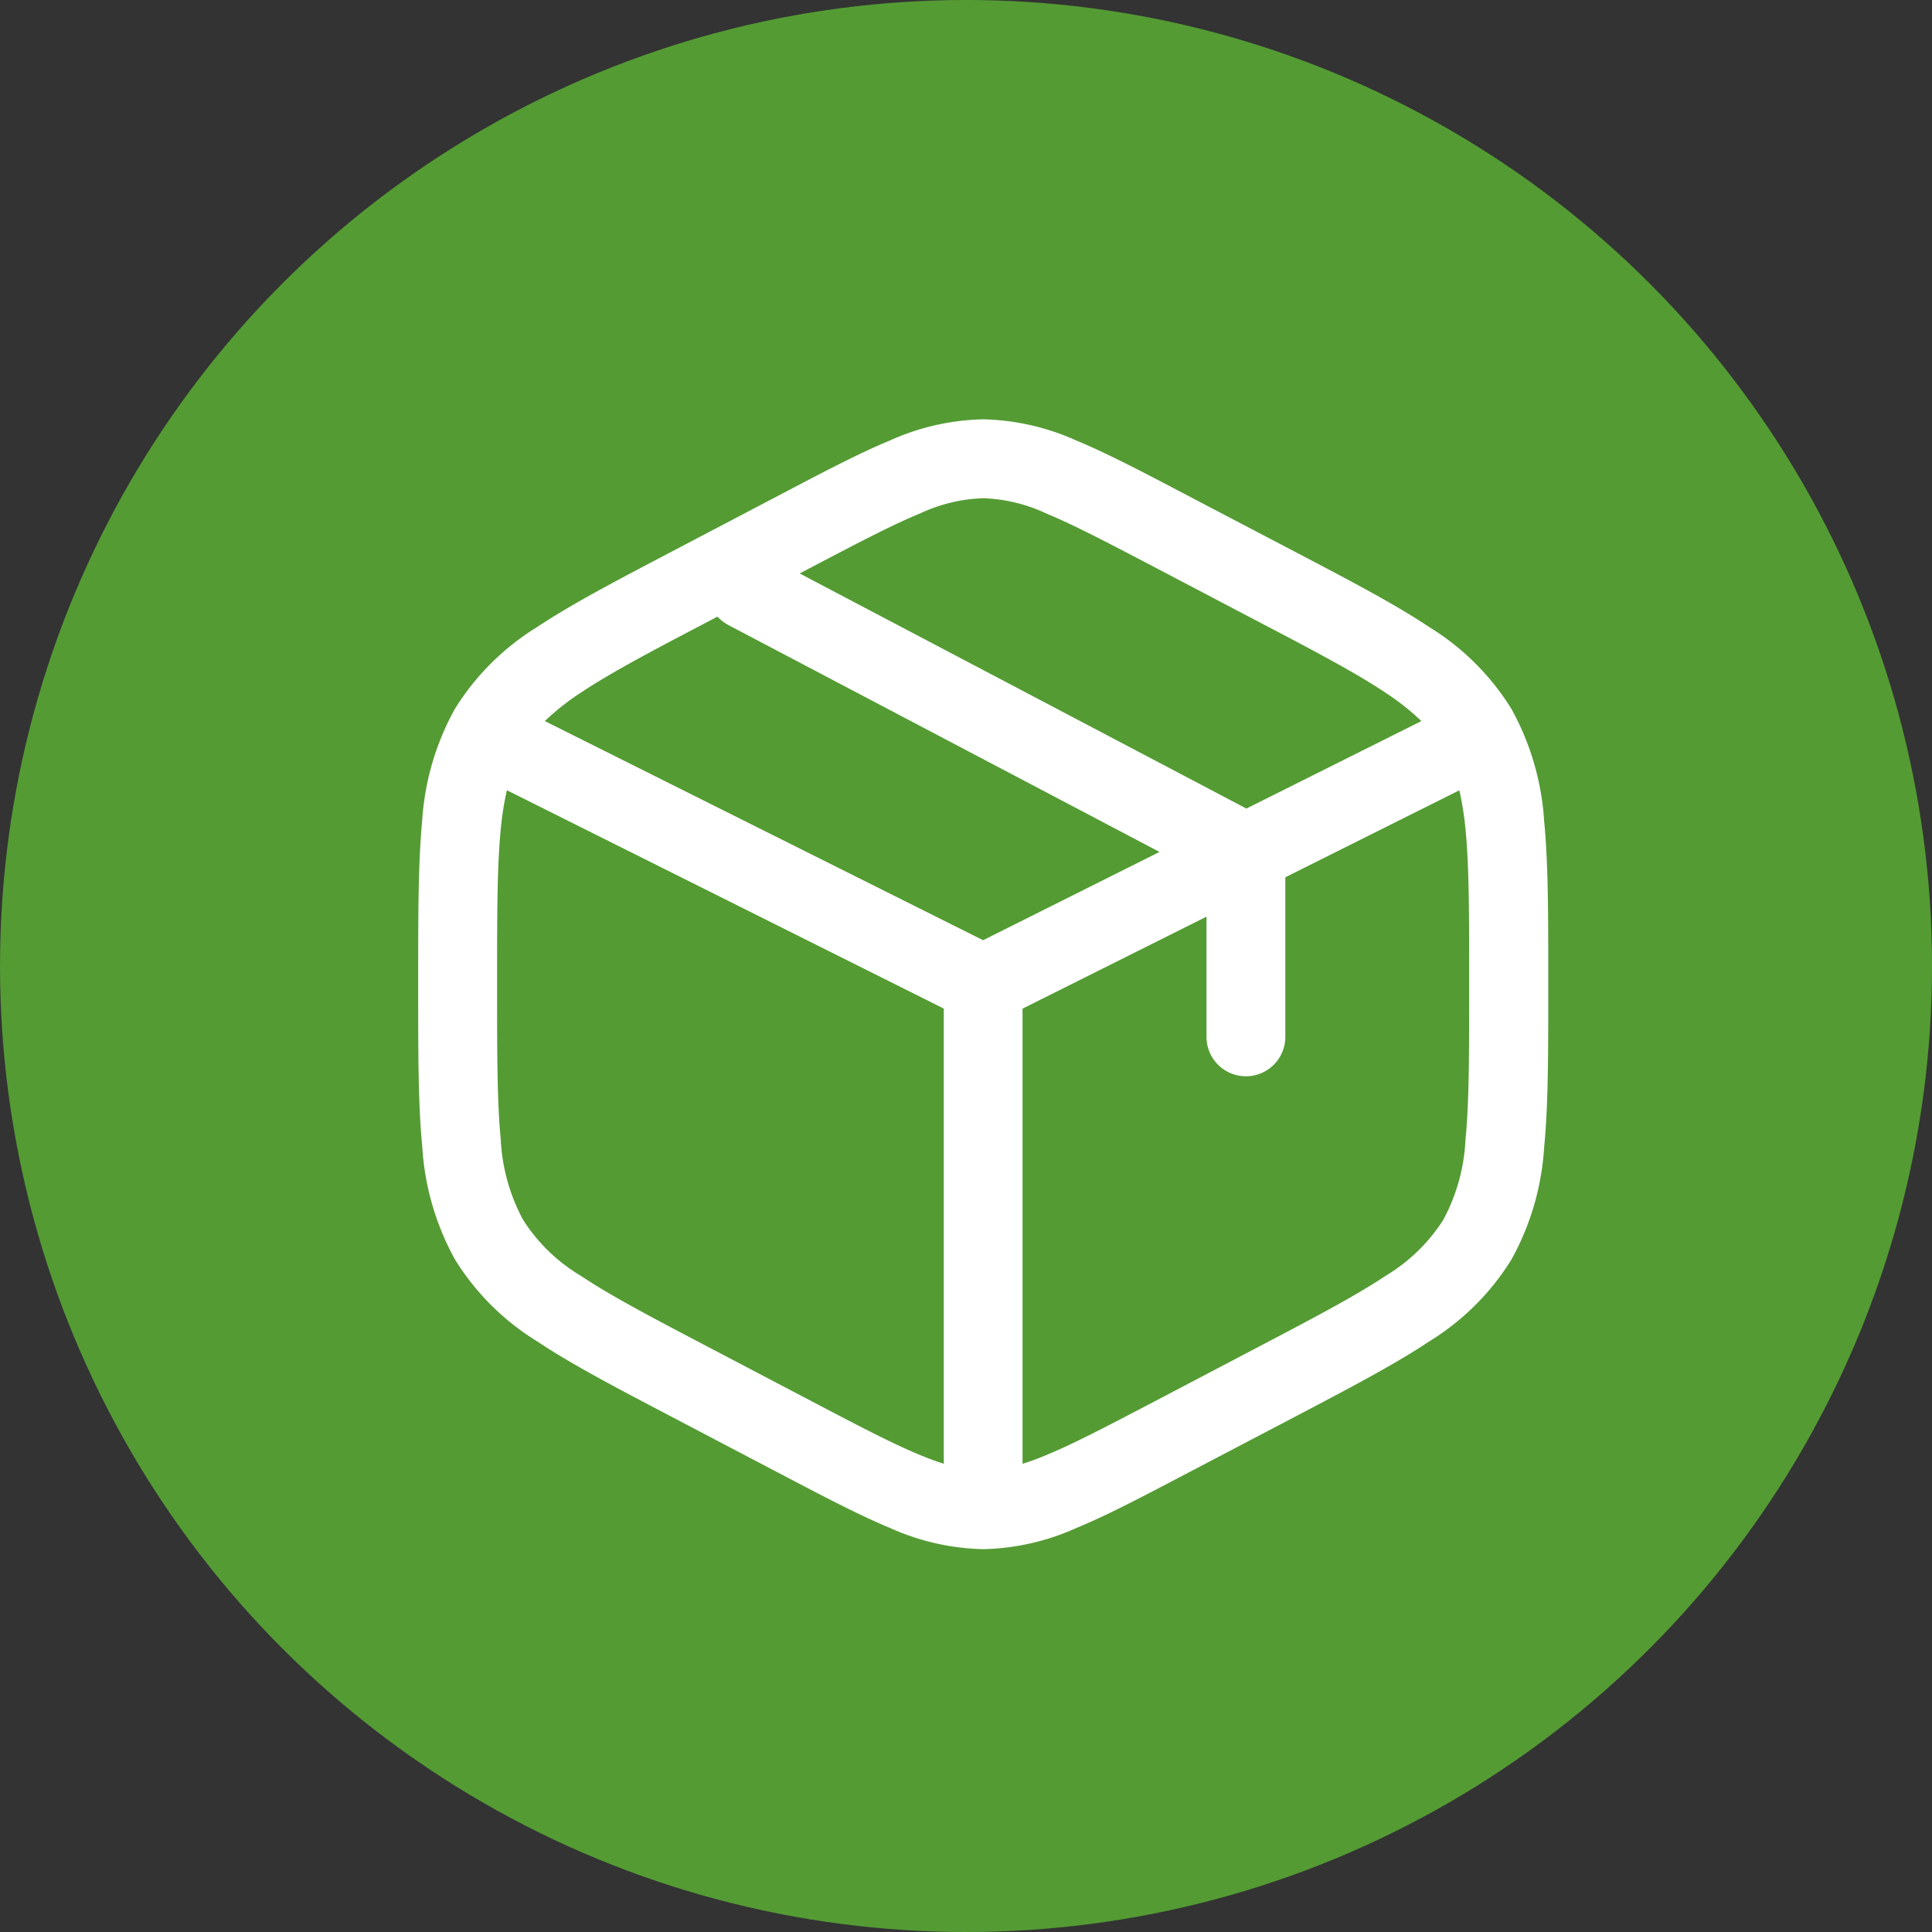
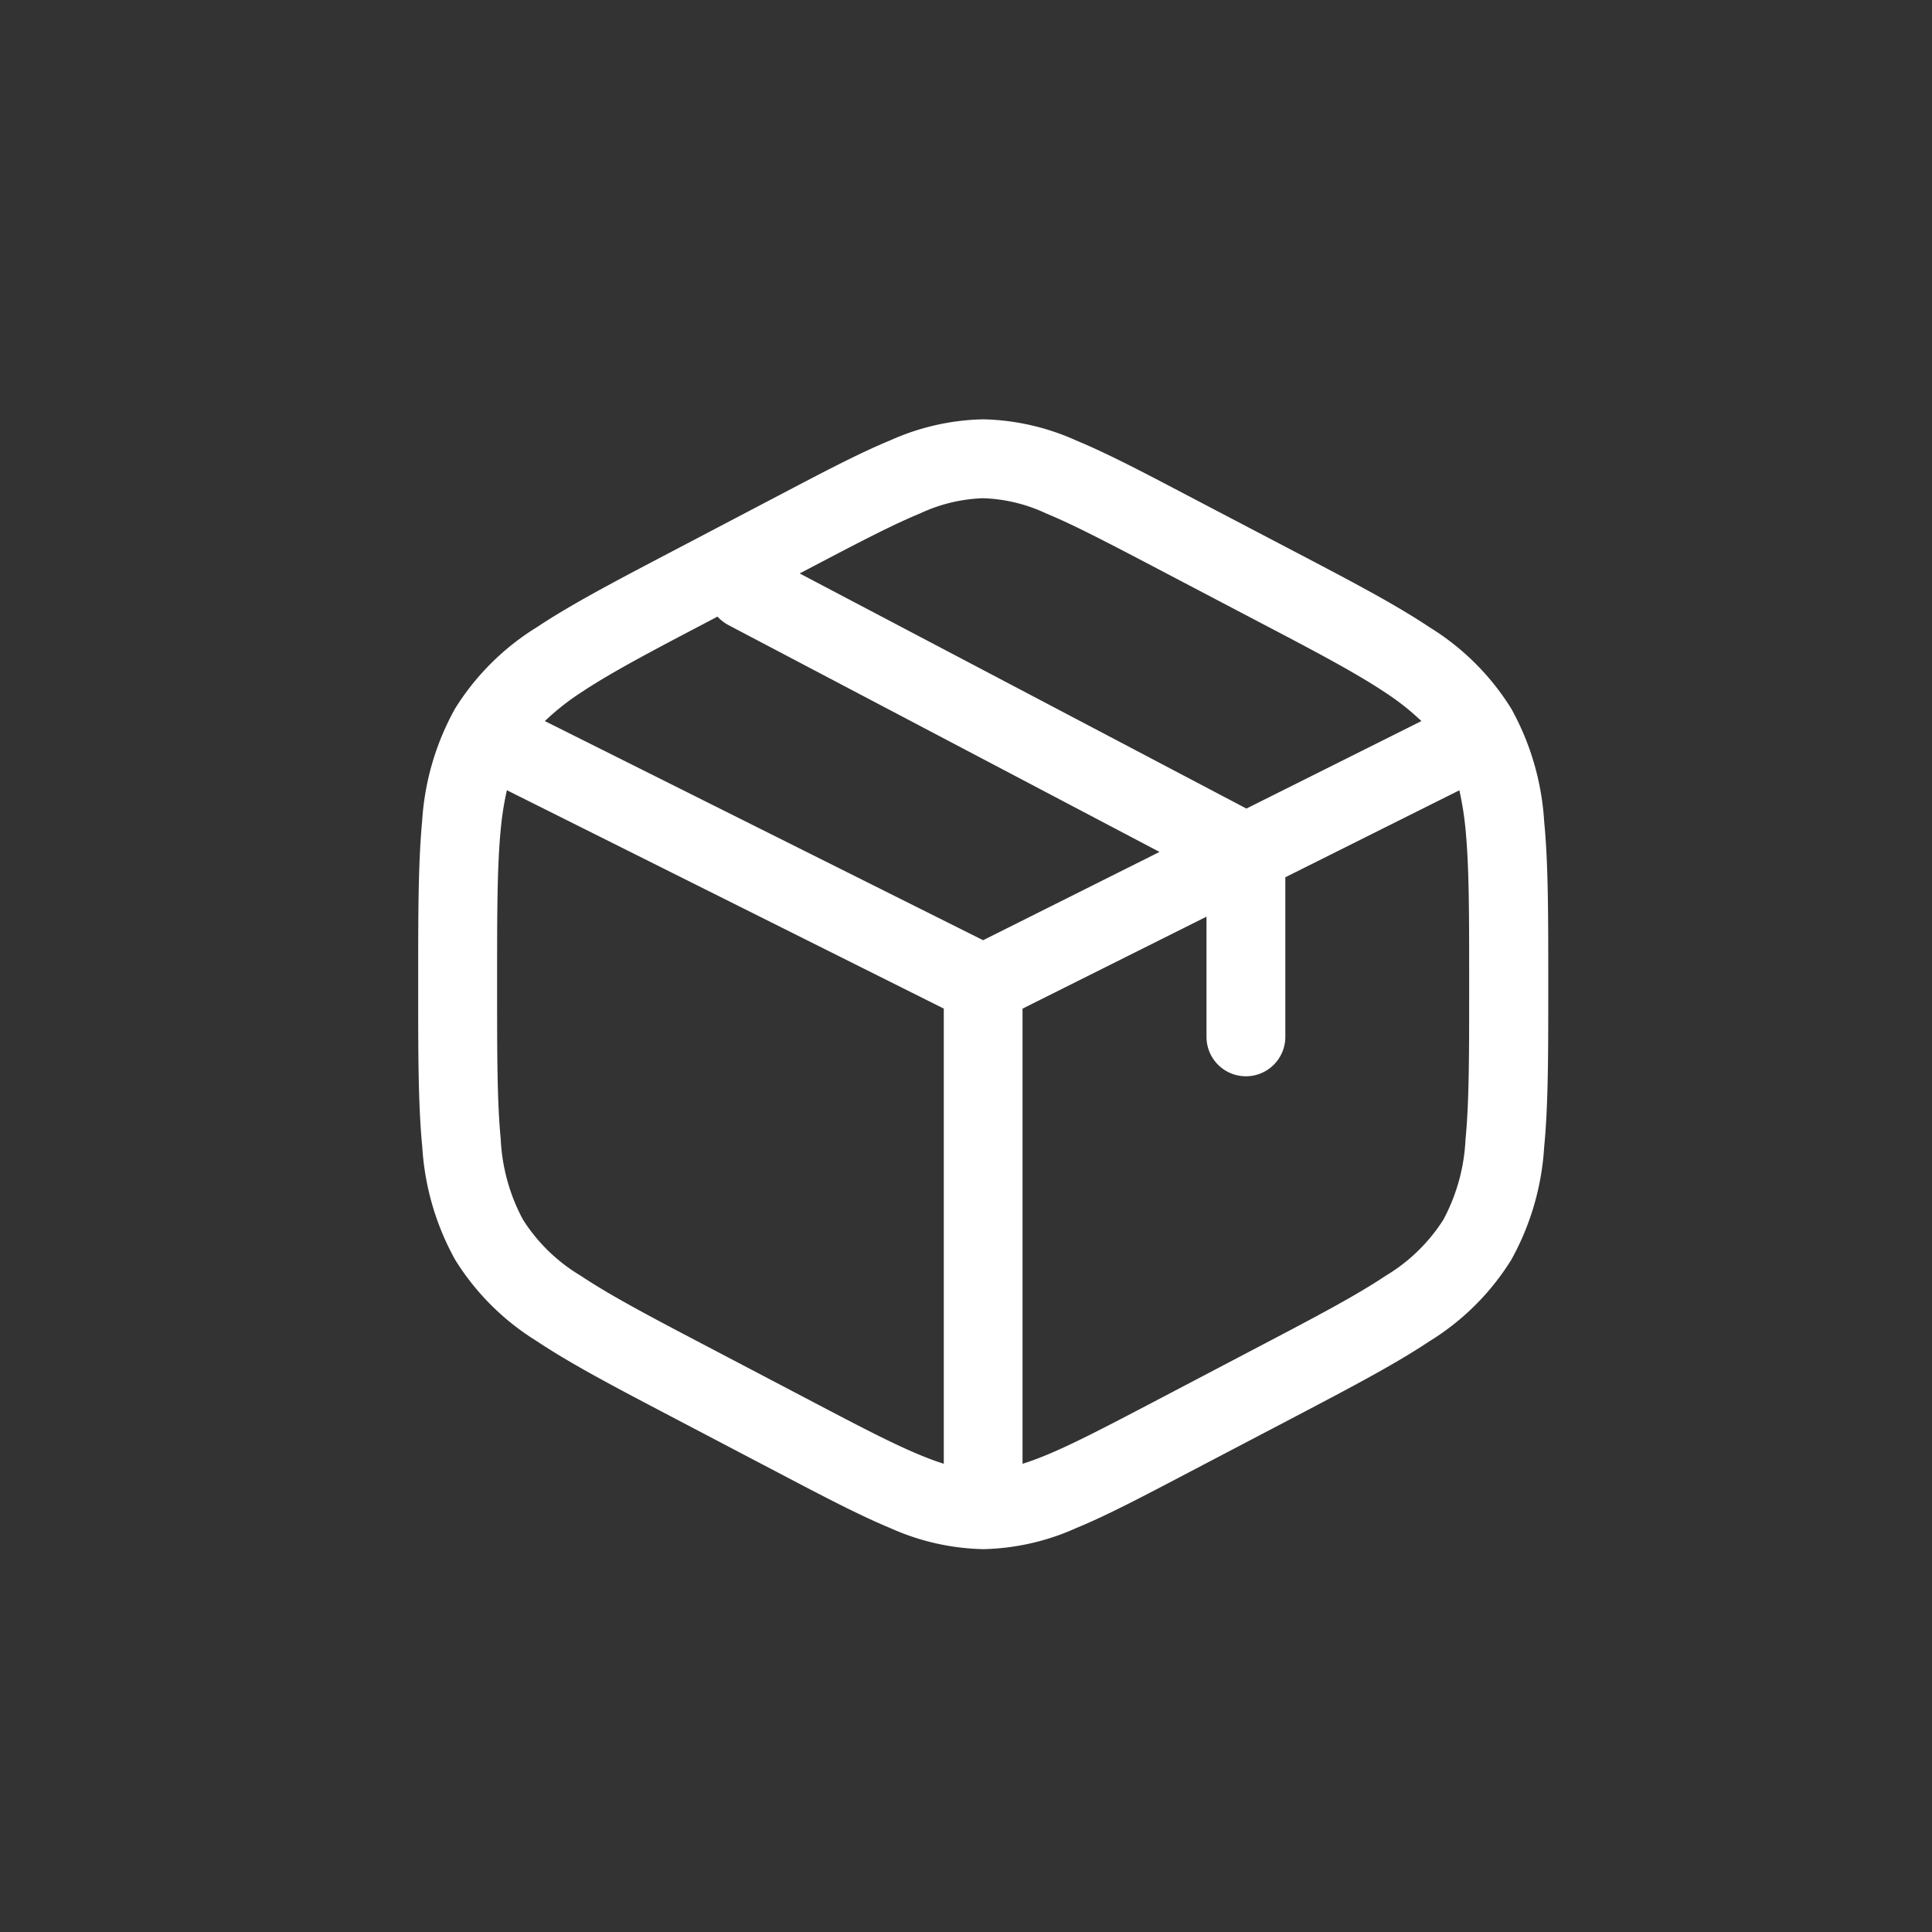
<svg xmlns="http://www.w3.org/2000/svg" width="106" height="106" viewBox="0 0 106 106">
  <rect x="0" y="0" width="106" height="106" fill="#333333" stroke="none" />
  <g id="Grupo_27130" data-name="Grupo 27130" transform="translate(-1079.821 -906.264)">
    <g id="Grupo_27049" data-name="Grupo 27049" transform="translate(758.822 105.803)">
      <g id="Grupo_27043" data-name="Grupo 27043" transform="translate(321 800.461)">
-         <circle id="Elipse_42" data-name="Elipse 42" cx="53" cy="53" r="53" transform="translate(0 0)" fill="#549b34" />
-       </g>
+         </g>
    </g>
    <path id="Vector" d="M31.245.25a13.07,13.07,0,0,0-5.106,1.159c-1.7.7-3.67,1.739-6.124,3.027L14.052,7.565c-3.013,1.58-5.421,2.846-7.286,4.088a13.816,13.816,0,0,0-4.5,4.481,14.54,14.54,0,0,0-1.8,6.176C.25,24.6.25,27.419.25,30.965v.559c0,3.546,0,6.363.225,8.656a14.568,14.568,0,0,0,1.8,6.176,13.77,13.77,0,0,0,4.5,4.481c1.86,1.243,4.27,2.508,7.283,4.088l5.963,3.128c2.454,1.289,4.426,2.324,6.124,3.027a13.081,13.081,0,0,0,5.106,1.159,13.07,13.07,0,0,0,5.106-1.159c1.7-.7,3.67-1.739,6.124-3.027l5.963-3.125c3.013-1.583,5.421-2.849,7.283-4.091a13.77,13.77,0,0,0,4.5-4.481,14.54,14.54,0,0,0,1.8-6.176c.225-2.292.225-5.109.225-8.653v-.565c0-3.544,0-6.36-.225-8.653a14.568,14.568,0,0,0-1.8-6.176,13.77,13.77,0,0,0-4.5-4.481c-1.86-1.243-4.27-2.508-7.283-4.088L42.475,4.437c-2.454-1.289-4.426-2.324-6.124-3.027A13.081,13.081,0,0,0,31.245.25ZM21.932,8.312c2.566-1.346,4.365-2.286,5.859-2.9a8.822,8.822,0,0,1,3.454-.833,8.811,8.811,0,0,1,3.454.833c1.494.617,3.29,1.557,5.856,2.9l5.767,3.027c3.143,1.646,5.348,2.808,7,3.91a13.681,13.681,0,0,1,1.969,1.557l-9.6,4.8L21.18,8.707ZM16.67,11.074l-.5.265c-3.143,1.646-5.348,2.808-7,3.91A13.552,13.552,0,0,0,7.2,16.806L31.245,28.829l9.679-4.844-23.66-12.45A2.306,2.306,0,0,1,16.67,11.074ZM5.117,20.6a16.543,16.543,0,0,0-.337,2.134c-.2,2.059-.2,4.662-.2,8.344v.337c0,3.685,0,6.288.2,8.344A10.337,10.337,0,0,0,6,44.162a9.538,9.538,0,0,0,3.172,3.079c1.649,1.1,3.855,2.263,7,3.91l5.767,3.027c2.566,1.346,4.362,2.286,5.856,2.9q.7.291,1.292.476V32.58ZM33.408,57.555q.588-.182,1.292-.473c1.494-.617,3.29-1.557,5.856-2.9l5.767-3.027c3.143-1.649,5.348-2.808,7-3.91a9.594,9.594,0,0,0,3.172-3.079,10.327,10.327,0,0,0,1.217-4.406c.2-2.056.2-4.659.2-8.341v-.337c0-3.685,0-6.288-.2-8.344a17.262,17.262,0,0,0-.337-2.134l-9.549,4.772v8.756a2.162,2.162,0,0,1-4.325,0V27.537L33.408,32.583Z" transform="translate(1102.515 929.02)" fill="#fff" fill-rule="evenodd" />
  </g>
</svg>